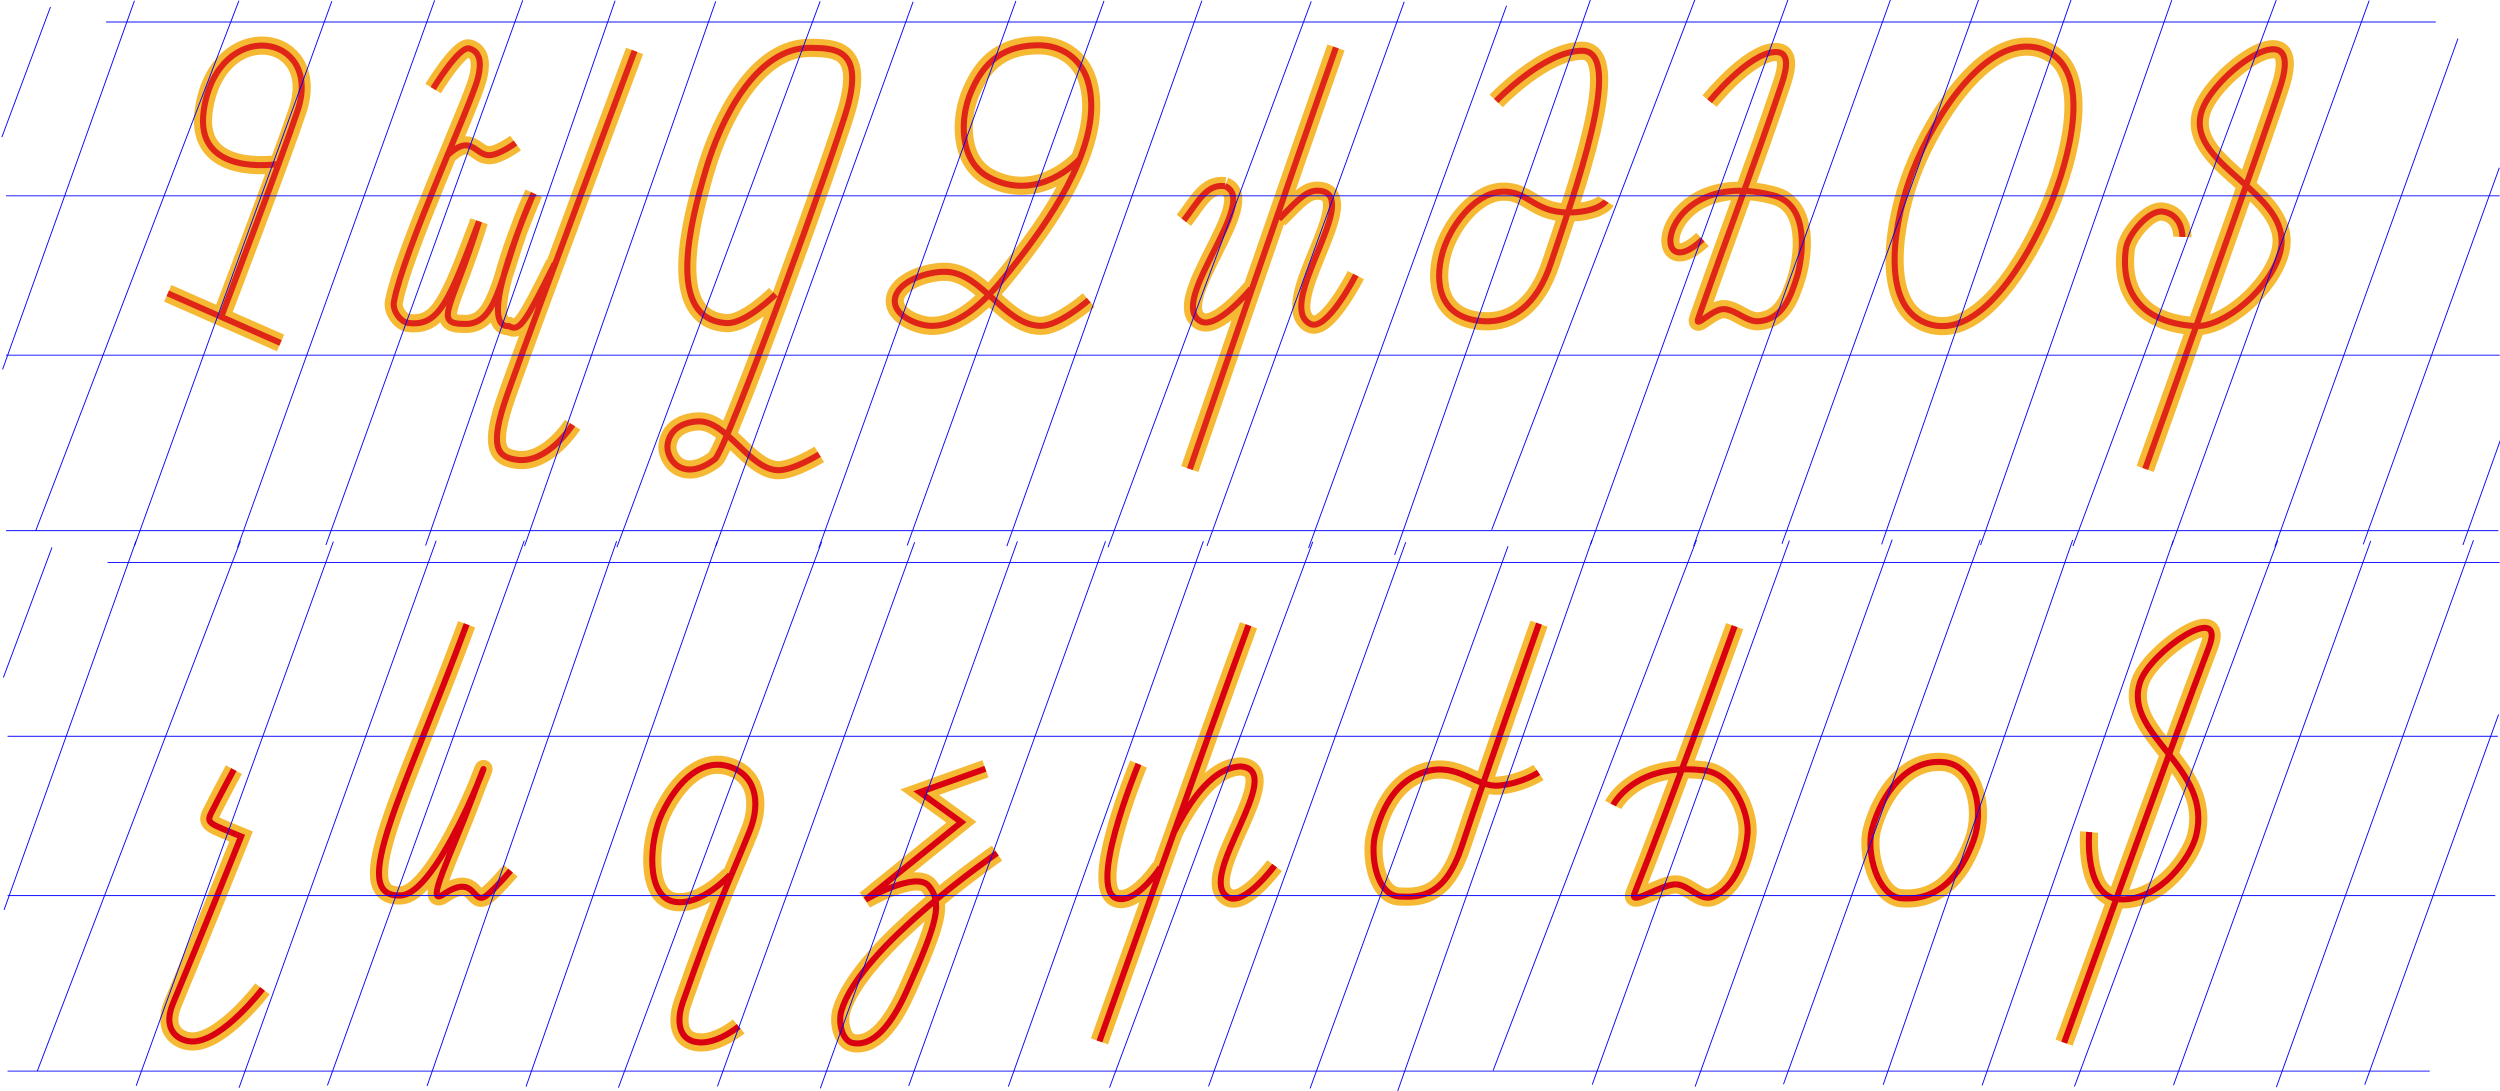
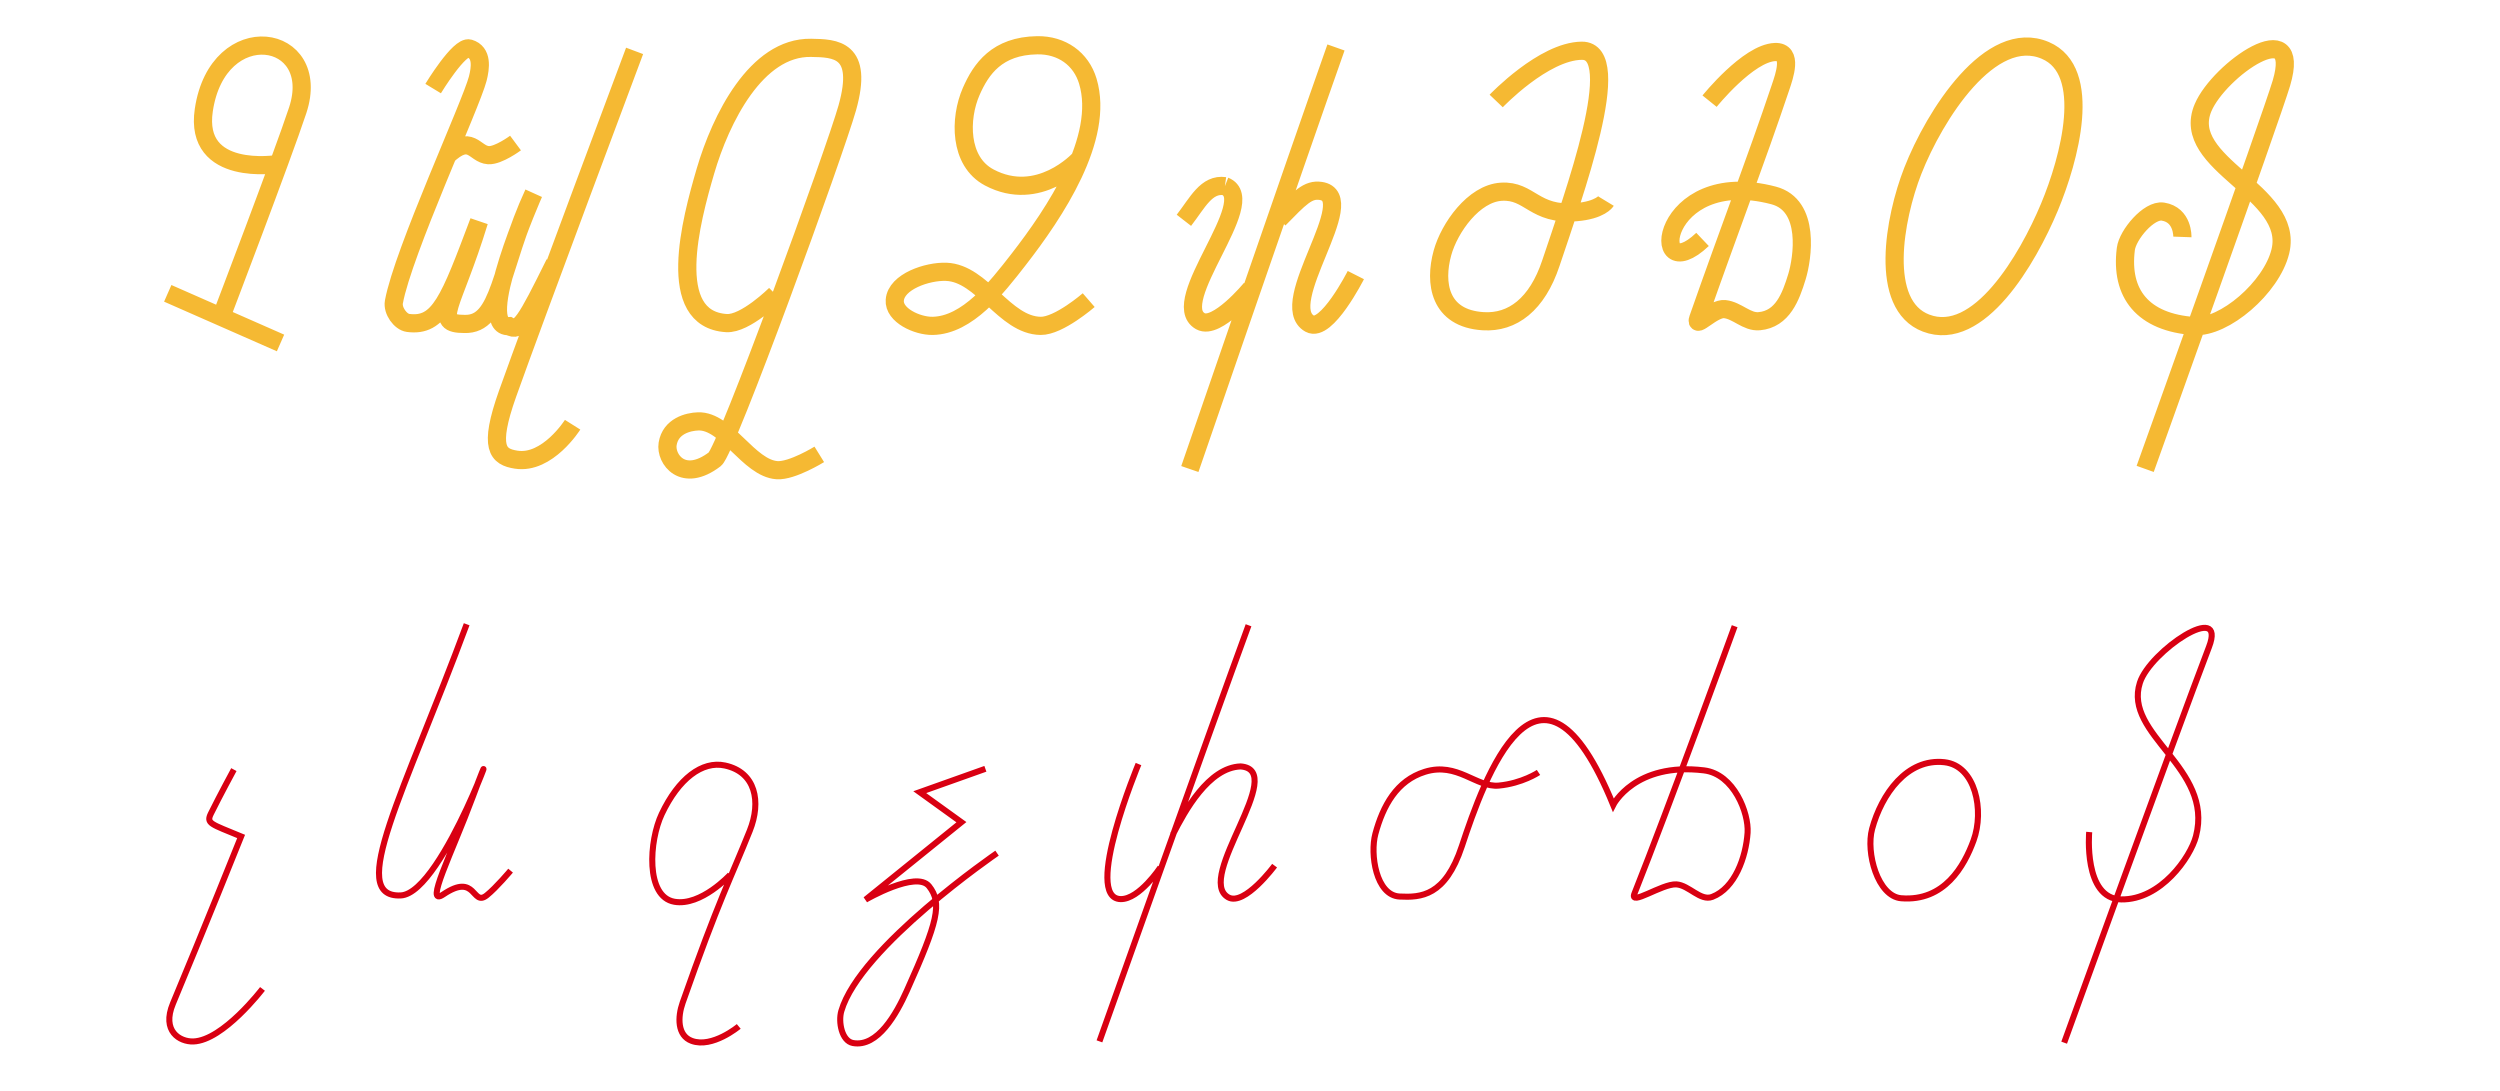
<svg xmlns="http://www.w3.org/2000/svg" viewBox="0 0 825 360" version="1.1">
  <g id="small">
-     <path style="fill:none;stroke:#f2a800;stroke-width:6;stroke-opacity:0.8;" d="M 689.434,274.573 C 689.434,274.573 687.454,296.607 699.999,296.806 713.074,297.013 722.877,282.849 724.668,275.974 730.585,253.258 700.575,242.622 706.168,225.288 709.539,214.839 734.932,197.901 728.967,213.506 717.794,242.737 681.172,344.084 681.172,344.084 M 617.8,273.522 C 615.671,281.378 619.668,295.808 627.417,296.427 641.632,297.564 648.196,285.798 651.28,277.339 654.875,267.478 651.94,252.696 641.683,251.534 629.265,250.128 620.876,262.176 617.8,273.522 Z M 572.438,206.645 C 572.438,206.645 550.729,266.359 539.363,294.897 537.617,299.281 548.475,291.567 553.186,291.845 557.361,292.092 561.129,297.471 565.034,295.974 572.562,293.089 576.157,282.834 576.703,274.791 577.136,268.404 572.25,255.421 562.316,254.221 539.489,251.463 532.362,265.635 532.362,265.635 M 507.875,205.801 C 507.875,205.801 489.732,257.098 482.415,279.228 476.925,295.832 468.832,296.195 461.875,295.857 454.055,295.477 452.082,281.816 453.875,275.178 456.377,265.916 460.888,257.592 470.23,254.689 480.95,251.358 487.157,259.954 494.616,259.242 502.315,258.507 507.704,254.906 507.704,254.906 M 375.704,252.13 C 375.704,252.13 357.251,296.469 369.828,296.704 375.962,296.819 382.932,286.249 382.932,286.249 M 412.016,206.334 C 400.047,238.86 362.817,343.647 362.817,343.647 M 387.045,275.403 C 390.927,267.685 398.858,253.267 409.41,252.92 425.318,254.107 394.114,289.848 405.318,296.122 410.671,299.119 420.618,285.666 420.618,285.666 M 325.176,253.703 303.52,261.416 317.264,271.324 285.622,296.893 C 285.622,296.893 302.398,287.138 306.589,292.455 310.987,298.032 309.542,304.05 299.238,326.973 295.831,334.551 289.638,345.7 281.467,344.196 277.788,343.519 276.591,337.242 277.632,333.648 283.743,312.544 329.028,281.54 329.028,281.54 M 240.953,288.668 C 240.953,288.668 231.367,299.107 222.563,297.584 212.947,295.921 214.21,277.428 218.384,268.607 223.899,256.95 231.719,250.999 239.224,252.615 249.395,254.806 251.257,264.558 247.429,274.134 241.296,289.48 237.148,297.081 225.283,330.864 223.596,335.667 223.492,341.723 228.267,343.488 235.075,346.006 243.785,338.717 243.785,338.717 M 154,206 C 133.428,261.498 114.223,296.281 132.231,295.496 146.611,294.868 168.072,230.453 156.011,262.942 149.08,281.61 139.857,299.504 146.271,295.167 157.268,287.732 155.746,299.352 160.614,295.461 163.779,292.931 168.494,287.31 168.494,287.31 M 77.177,253.969 C 77.177,253.969 72.567,262.48 69.618,268.446 67.973,271.777 69.544,271.864 79.572,276.031 79.572,276.031 66.719,308.087 57.08,331.147 53.247,340.317 59.361,343.821 63.779,343.686 73.636,343.383 86.622,326.338 86.622,326.338" />
-     <path style="fill:none;stroke:#d90012;stroke-width:2;stroke-opacity:1;" d="M 689.434,274.573 C 689.434,274.573 687.454,296.607 699.999,296.806 713.074,297.013 722.877,282.849 724.668,275.974 730.585,253.258 700.575,242.622 706.168,225.288 709.539,214.839 734.932,197.901 728.967,213.506 717.794,242.737 681.172,344.084 681.172,344.084 M 617.8,273.522 C 615.671,281.378 619.668,295.808 627.417,296.427 641.632,297.564 648.196,285.798 651.28,277.339 654.875,267.478 651.94,252.696 641.683,251.534 629.265,250.128 620.876,262.176 617.8,273.522 Z M 572.438,206.645 C 572.438,206.645 550.729,266.359 539.363,294.897 537.617,299.281 548.475,291.567 553.186,291.845 557.361,292.092 561.129,297.471 565.034,295.974 572.562,293.089 576.157,282.834 576.703,274.791 577.136,268.404 572.25,255.421 562.316,254.221 539.489,251.463 532.362,265.635 532.362,265.635 M 507.875,205.801 C 507.875,205.801 489.732,257.098 482.415,279.228 476.925,295.832 468.832,296.195 461.875,295.857 454.055,295.477 452.082,281.816 453.875,275.178 456.377,265.916 460.888,257.592 470.23,254.689 480.95,251.358 487.157,259.954 494.616,259.242 502.315,258.507 507.704,254.906 507.704,254.906 M 375.704,252.13 C 375.704,252.13 357.251,296.469 369.828,296.704 375.962,296.819 382.932,286.249 382.932,286.249 M 412.016,206.334 C 400.047,238.86 362.817,343.647 362.817,343.647 M 387.045,275.403 C 390.927,267.685 398.858,253.267 409.41,252.92 425.318,254.107 394.114,289.848 405.318,296.122 410.671,299.119 420.618,285.666 420.618,285.666 M 325.176,253.703 303.52,261.416 317.264,271.324 285.622,296.893 C 285.622,296.893 302.398,287.138 306.589,292.455 310.987,298.032 309.542,304.05 299.238,326.973 295.831,334.551 289.638,345.7 281.467,344.196 277.788,343.519 276.591,337.242 277.632,333.648 283.743,312.544 329.028,281.54 329.028,281.54 M 240.953,288.668 C 240.953,288.668 231.367,299.107 222.563,297.584 212.947,295.921 214.21,277.428 218.384,268.607 223.899,256.95 231.719,250.999 239.224,252.615 249.395,254.806 251.257,264.558 247.429,274.134 241.296,289.48 237.148,297.081 225.283,330.864 223.596,335.667 223.492,341.723 228.267,343.488 235.075,346.006 243.785,338.717 243.785,338.717 M 154,206 C 133.428,261.498 114.223,296.281 132.231,295.496 146.611,294.868 168.072,230.453 156.011,262.942 149.08,281.61 139.857,299.504 146.271,295.167 157.268,287.732 155.746,299.352 160.614,295.461 163.779,292.931 168.494,287.31 168.494,287.31 M 77.177,253.969 C 77.177,253.969 72.567,262.48 69.618,268.446 67.973,271.777 69.544,271.864 79.572,276.031 79.572,276.031 66.719,308.087 57.08,331.147 53.247,340.317 59.361,343.821 63.779,343.686 73.636,343.383 86.622,326.338 86.622,326.338" />
+     <path style="fill:none;stroke:#d90012;stroke-width:2;stroke-opacity:1;" d="M 689.434,274.573 C 689.434,274.573 687.454,296.607 699.999,296.806 713.074,297.013 722.877,282.849 724.668,275.974 730.585,253.258 700.575,242.622 706.168,225.288 709.539,214.839 734.932,197.901 728.967,213.506 717.794,242.737 681.172,344.084 681.172,344.084 M 617.8,273.522 C 615.671,281.378 619.668,295.808 627.417,296.427 641.632,297.564 648.196,285.798 651.28,277.339 654.875,267.478 651.94,252.696 641.683,251.534 629.265,250.128 620.876,262.176 617.8,273.522 Z M 572.438,206.645 C 572.438,206.645 550.729,266.359 539.363,294.897 537.617,299.281 548.475,291.567 553.186,291.845 557.361,292.092 561.129,297.471 565.034,295.974 572.562,293.089 576.157,282.834 576.703,274.791 577.136,268.404 572.25,255.421 562.316,254.221 539.489,251.463 532.362,265.635 532.362,265.635 C 507.875,205.801 489.732,257.098 482.415,279.228 476.925,295.832 468.832,296.195 461.875,295.857 454.055,295.477 452.082,281.816 453.875,275.178 456.377,265.916 460.888,257.592 470.23,254.689 480.95,251.358 487.157,259.954 494.616,259.242 502.315,258.507 507.704,254.906 507.704,254.906 M 375.704,252.13 C 375.704,252.13 357.251,296.469 369.828,296.704 375.962,296.819 382.932,286.249 382.932,286.249 M 412.016,206.334 C 400.047,238.86 362.817,343.647 362.817,343.647 M 387.045,275.403 C 390.927,267.685 398.858,253.267 409.41,252.92 425.318,254.107 394.114,289.848 405.318,296.122 410.671,299.119 420.618,285.666 420.618,285.666 M 325.176,253.703 303.52,261.416 317.264,271.324 285.622,296.893 C 285.622,296.893 302.398,287.138 306.589,292.455 310.987,298.032 309.542,304.05 299.238,326.973 295.831,334.551 289.638,345.7 281.467,344.196 277.788,343.519 276.591,337.242 277.632,333.648 283.743,312.544 329.028,281.54 329.028,281.54 M 240.953,288.668 C 240.953,288.668 231.367,299.107 222.563,297.584 212.947,295.921 214.21,277.428 218.384,268.607 223.899,256.95 231.719,250.999 239.224,252.615 249.395,254.806 251.257,264.558 247.429,274.134 241.296,289.48 237.148,297.081 225.283,330.864 223.596,335.667 223.492,341.723 228.267,343.488 235.075,346.006 243.785,338.717 243.785,338.717 M 154,206 C 133.428,261.498 114.223,296.281 132.231,295.496 146.611,294.868 168.072,230.453 156.011,262.942 149.08,281.61 139.857,299.504 146.271,295.167 157.268,287.732 155.746,299.352 160.614,295.461 163.779,292.931 168.494,287.31 168.494,287.31 M 77.177,253.969 C 77.177,253.969 72.567,262.48 69.618,268.446 67.973,271.777 69.544,271.864 79.572,276.031 79.572,276.031 66.719,308.087 57.08,331.147 53.247,340.317 59.361,343.821 63.779,343.686 73.636,343.383 86.622,326.338 86.622,326.338" />
  </g>
  <g id="caps">
    <path d="M 707.91,154.736 C 707.91,154.736 749.528,38.701 752.873,27.399 759.843,3.846 732.341,22.994 727.018,35.501 719.029,54.27 757.359,63.156 752.515,82.972 749.589,94.946 733.947,108.293 724.101,107.602 707.145,106.413 699.634,96.91 701.531,82.131 702.125,77.497 709.139,69.104 713.755,69.828 720.446,70.877 720.185,78.189 720.185,78.189 M 674.97,16.641 C 656.848,8.9 638.401,38.049 631.218,56.398 625.092,72.045 619.896,100.621 635.593,106.618 652.983,113.261 669.129,85.562 676.301,68.382 682.948,52.461 690.835,23.419 674.97,16.641 Z M 564.162,33.385 C 564.162,33.385 576.922,17.525 585.759,17.17 591.788,16.928 588.793,25.211 587.604,28.757 579.498,52.926 570.688,75.772 560.411,105.119 559.115,108.822 565.257,101.604 569.159,102.009 573.288,102.438 576.417,106.379 580.551,106 588.263,105.293 590.97,97.948 593.005,91.276 594.791,85.418 597.62,67.711 585.255,64.484 547.4,54.604 543.542,96.397 561.837,79.01 M 493.743,33.323 C 493.743,33.323 509.389,16.906 521.95,16.744 536.78,16.552 519.15,64.732 511.783,86.855 507.253,100.457 499.119,106.606 489.44,106 474.965,105.093 473.26,93.385 476.017,83.433 478.31,75.157 486.33,63.821 495.434,63.272 504.941,62.699 506.197,71.167 520.117,70.018 528.16,69.354 529.973,66.358 529.973,66.358 M 390.685,72.702 C 395.2,66.885 398.102,60.568 404.211,61.43 M 404.211,61.43 C 416.139,66.186 384.935,99.731 396.139,106.004 401.492,109.001 412.812,95.274 412.812,95.274 M 440.874,15.664 C 427.73,52.807 392.649,154.779 392.649,154.779 M 422.049,72.311 C 429.067,65.147 431.595,62.398 435.81,63 449.505,64.957 420.663,100.352 432.214,106.82 437.733,109.91 447.427,90.775 447.427,90.775 M 356.119,52.633 C 356.119,52.633 342.769,67.242 326.425,58.549 316.438,53.237 316.621,39.071 320.478,30.231 323.76,22.709 329.024,15.138 342.285,14.935 350.38,14.811 356.766,19.381 358.989,26.808 364.615,45.597 348.09,70.248 336.052,85.733 328.961,94.856 319.289,107.362 307.735,107.538 302.709,107.614 294.886,104.054 295.276,99.042 295.754,92.897 306.106,89.46 312.266,89.698 324.222,90.158 331.451,107.368 343.415,107.538 349.411,107.622 359.273,99.042 359.273,99.042 M 255.919,97.148 C 255.919,97.148 245.991,106.996 239.758,106.622 219.276,105.391 228.047,72.666 232.793,56.468 237.812,39.338 249.525,15.48 267.621,15.788 275.599,15.924 285.086,16.08 279.604,35.587 275.542,50.036 239.746,148.595 235.91,151.529 225.392,159.574 219.514,151.496 220.32,146.488 221.269,140.597 227.09,139.165 230.388,139.059 239.813,138.755 247.029,154.538 256.438,155.162 261.384,155.49 270.361,149.94 270.361,149.94 M 142.936,29.227 C 142.936,29.227 151.555,15.006 154.886,15.998 159.28,17.306 158.577,22.394 157.657,25.971 155.456,34.521 132.973,83.238 129.984,99.646 129.459,102.526 132.168,106.242 134.659,106.566 145.05,107.916 148.247,99.132 158.073,73.081 149.358,101.539 142.575,106.865 153.261,106.902 165.4,107.273 164.836,88.166 176.11,63.79 176.11,63.79 156.361,108.327 167.987,107.627 171.467,109.659 173.451,106.362 183.076,86.893 M 209.419,16.791 C 209.419,16.791 176.068,105.787 167.488,129.954 161.11,147.923 164.267,150.75 170.339,151.692 180.682,153.296 188.963,140.16 188.963,140.16 M 147.324,51.566 C 155.435,43.817 156.482,50.907 161.177,51.208 164.44,51.416 170.12,47.202 170.12,47.202 M 91.593,54.137 C 91.593,54.137 63.925,58.631 67.255,36.316 71.894,5.237 106.706,10.761 98.238,36.404 93.212,51.622 73.096,104.311 73.096,104.311 M 55.357,96.801 92.573,113.177" style="fill:none;stroke:#f2a800;stroke-width:6;stroke-opacity:0.8;" />
-     <path d="M 707.91,154.736 C 707.91,154.736 749.528,38.701 752.873,27.399 759.843,3.846 732.341,22.994 727.018,35.501 719.029,54.27 757.359,63.156 752.515,82.972 749.589,94.946 733.947,108.293 724.101,107.602 707.145,106.413 699.634,96.91 701.531,82.131 702.125,77.497 709.139,69.104 713.755,69.828 720.446,70.877 720.185,78.189 720.185,78.189 M 674.97,16.641 C 656.848,8.9 638.401,38.049 631.218,56.398 625.092,72.045 619.896,100.621 635.593,106.618 652.983,113.261 669.129,85.562 676.301,68.382 682.948,52.461 690.835,23.419 674.97,16.641 Z M 564.162,33.385 C 564.162,33.385 576.922,17.525 585.759,17.17 591.788,16.928 588.793,25.211 587.604,28.757 579.498,52.926 570.688,75.772 560.411,105.119 559.115,108.822 565.257,101.604 569.159,102.009 573.288,102.438 576.417,106.379 580.551,106 588.263,105.293 590.97,97.948 593.005,91.276 594.791,85.418 597.62,67.711 585.255,64.484 547.4,54.604 543.542,96.397 561.837,79.01 M 493.743,33.323 C 493.743,33.323 509.389,16.906 521.95,16.744 536.78,16.552 519.15,64.732 511.783,86.855 507.253,100.457 499.119,106.606 489.44,106 474.965,105.093 473.26,93.385 476.017,83.433 478.31,75.157 486.33,63.821 495.434,63.272 504.941,62.699 506.197,71.167 520.117,70.018 528.16,69.354 529.973,66.358 529.973,66.358 M 390.685,72.702 C 395.2,66.885 398.102,60.568 404.211,61.43 M 404.211,61.43 C 416.139,66.186 384.935,99.731 396.139,106.004 401.492,109.001 412.812,95.274 412.812,95.274 M 440.874,15.664 C 427.73,52.807 392.649,154.779 392.649,154.779 M 422.049,72.311 C 429.067,65.147 431.595,62.398 435.81,63 449.505,64.957 420.663,100.352 432.214,106.82 437.733,109.91 447.427,90.775 447.427,90.775 M 356.119,52.633 C 356.119,52.633 342.769,67.242 326.425,58.549 316.438,53.237 316.621,39.071 320.478,30.231 323.76,22.709 329.024,15.138 342.285,14.935 350.38,14.811 356.766,19.381 358.989,26.808 364.615,45.597 348.09,70.248 336.052,85.733 328.961,94.856 319.289,107.362 307.735,107.538 302.709,107.614 294.886,104.054 295.276,99.042 295.754,92.897 306.106,89.46 312.266,89.698 324.222,90.158 331.451,107.368 343.415,107.538 349.411,107.622 359.273,99.042 359.273,99.042 M 255.919,97.148 C 255.919,97.148 245.991,106.996 239.758,106.622 219.276,105.391 228.047,72.666 232.793,56.468 237.812,39.338 249.525,15.48 267.621,15.788 275.599,15.924 285.086,16.08 279.604,35.587 275.542,50.036 239.746,148.595 235.91,151.529 225.392,159.574 219.514,151.496 220.32,146.488 221.269,140.597 227.09,139.165 230.388,139.059 239.813,138.755 247.029,154.538 256.438,155.162 261.384,155.49 270.361,149.94 270.361,149.94 M 142.936,29.227 C 142.936,29.227 151.555,15.006 154.886,15.998 159.28,17.306 158.577,22.394 157.657,25.971 155.456,34.521 132.973,83.238 129.984,99.646 129.459,102.526 132.168,106.242 134.659,106.566 145.05,107.916 148.247,99.132 158.073,73.081 149.358,101.539 142.575,106.865 153.261,106.902 165.4,107.273 164.836,88.166 176.11,63.79 176.11,63.79 156.361,108.327 167.987,107.627 171.467,109.659 173.451,106.362 183.076,86.893 M 209.419,16.791 C 209.419,16.791 176.068,105.787 167.488,129.954 161.11,147.923 164.267,150.75 170.339,151.692 180.682,153.296 188.963,140.16 188.963,140.16 M 147.324,51.566 C 155.435,43.817 156.482,50.907 161.177,51.208 164.44,51.416 170.12,47.202 170.12,47.202 M 91.593,54.137 C 91.593,54.137 63.925,58.631 67.255,36.316 71.894,5.237 106.706,10.761 98.238,36.404 93.212,51.622 73.096,104.311 73.096,104.311 M 55.357,96.801 92.573,113.177" style="fill:none;stroke:#d90012;stroke-width:2;stroke-opacity:0.8;" />
  </g>
  <g id="BG">
-     <path id="path1-81-6-9-8" style="stroke:#0000ff;stroke-width:0.3" d="M 172.508,0.083 107.546,179.837 M 202.982,0.234 140.436,180.037 M 109.507,0.386 44.432,179.961 M 143.428,0.102 78.38,180.624 M 44.368,0.246 -20.275,183.526 M 78.838,0.234 11.755,175.234 M 16.656,2.299 -48.675,181.228 M 344.285,55.735 299.365,180.031 M 344.727,145.351 332.255,180.231 M 301.326,0.579 236.251,180.155 M 330.632,13.103 270.199,180.818 M 236.187,0.44 173.091,180.234 M 270.657,0.428 203.574,180.582 M -307.992,0.469 -372.954,180.223 M -277.518,0.62 -340.064,180.423 M -370.993,0.772 -436.068,180.347 M -337.072,0.488 -402.12,181.01 M -436.132,0.632 -479.649,122.297 M -401.662,0.62 -468.745,175.62 M -463.844,2.685 -479.883,45.62 M -116.173,0.663 -181.135,180.417 M -83.883,0.62 -148.245,180.617 M -179.174,0.966 -244.249,180.541 M -145.253,0.682 -210.301,181.204 M -244.313,0.826 -307.409,180.62 M -209.843,0.814 -276.926,180.968 M -17.109,0.966 -82.184,180.541 M -47.778,0.814 -114.86,180.968 M -478.5,117.589 H 344.395 M -478.5,175.508 H 343.955 M -478.5,65.008 H 344.395 M -445.5,7.647 H 323.295" transform="translate(480.5,-0.386)" />
-     <path id="path1-81-6-9-8-8" style="stroke:#0000ff;stroke-width:0.3" d="M 653.508,178.042 588.546,357.797 M 683.982,178.194 621.436,357.997 M 590.507,178.345 525.432,357.921 M 624.428,178.062 559.38,358.584 M 525.368,178.205 460.725,361.486 M 559.838,178.194 492.755,353.194 M 497.656,180.259 432.325,359.188 M 824.536,235.765 780.365,357.991 M 782.326,178.539 717.251,358.114 M 816.247,178.256 751.199,358.778 M 717.187,178.399 654.091,358.194 M 751.657,178.388 684.574,358.542 M 173.008,178.429 108.046,358.183 M 203.482,178.58 140.936,358.383 M 110.007,178.731 44.932,358.307 M 143.928,178.448 78.88,358.97 M 44.868,178.592 1.35,300.257 M 79.338,178.58 12.255,353.58 M 17.156,180.645 1.117,223.58 M 364.827,178.623 299.865,358.377 M 397.117,178.58 332.755,358.577 M 301.826,178.925 236.751,358.501 M 335.747,178.642 270.699,359.164 M 236.687,178.786 173.591,358.58 M 271.157,178.774 204.074,358.928 M 463.891,178.925 398.816,358.501 M 433.222,178.774 366.14,358.928 M 2.5,295.548 H 823.422 M 2.5,353.468 H 801.813 M 2.5,242.967 H 824.286 M 35.5,185.607 H 824.862" />
-   </g>
+     </g>
</svg>